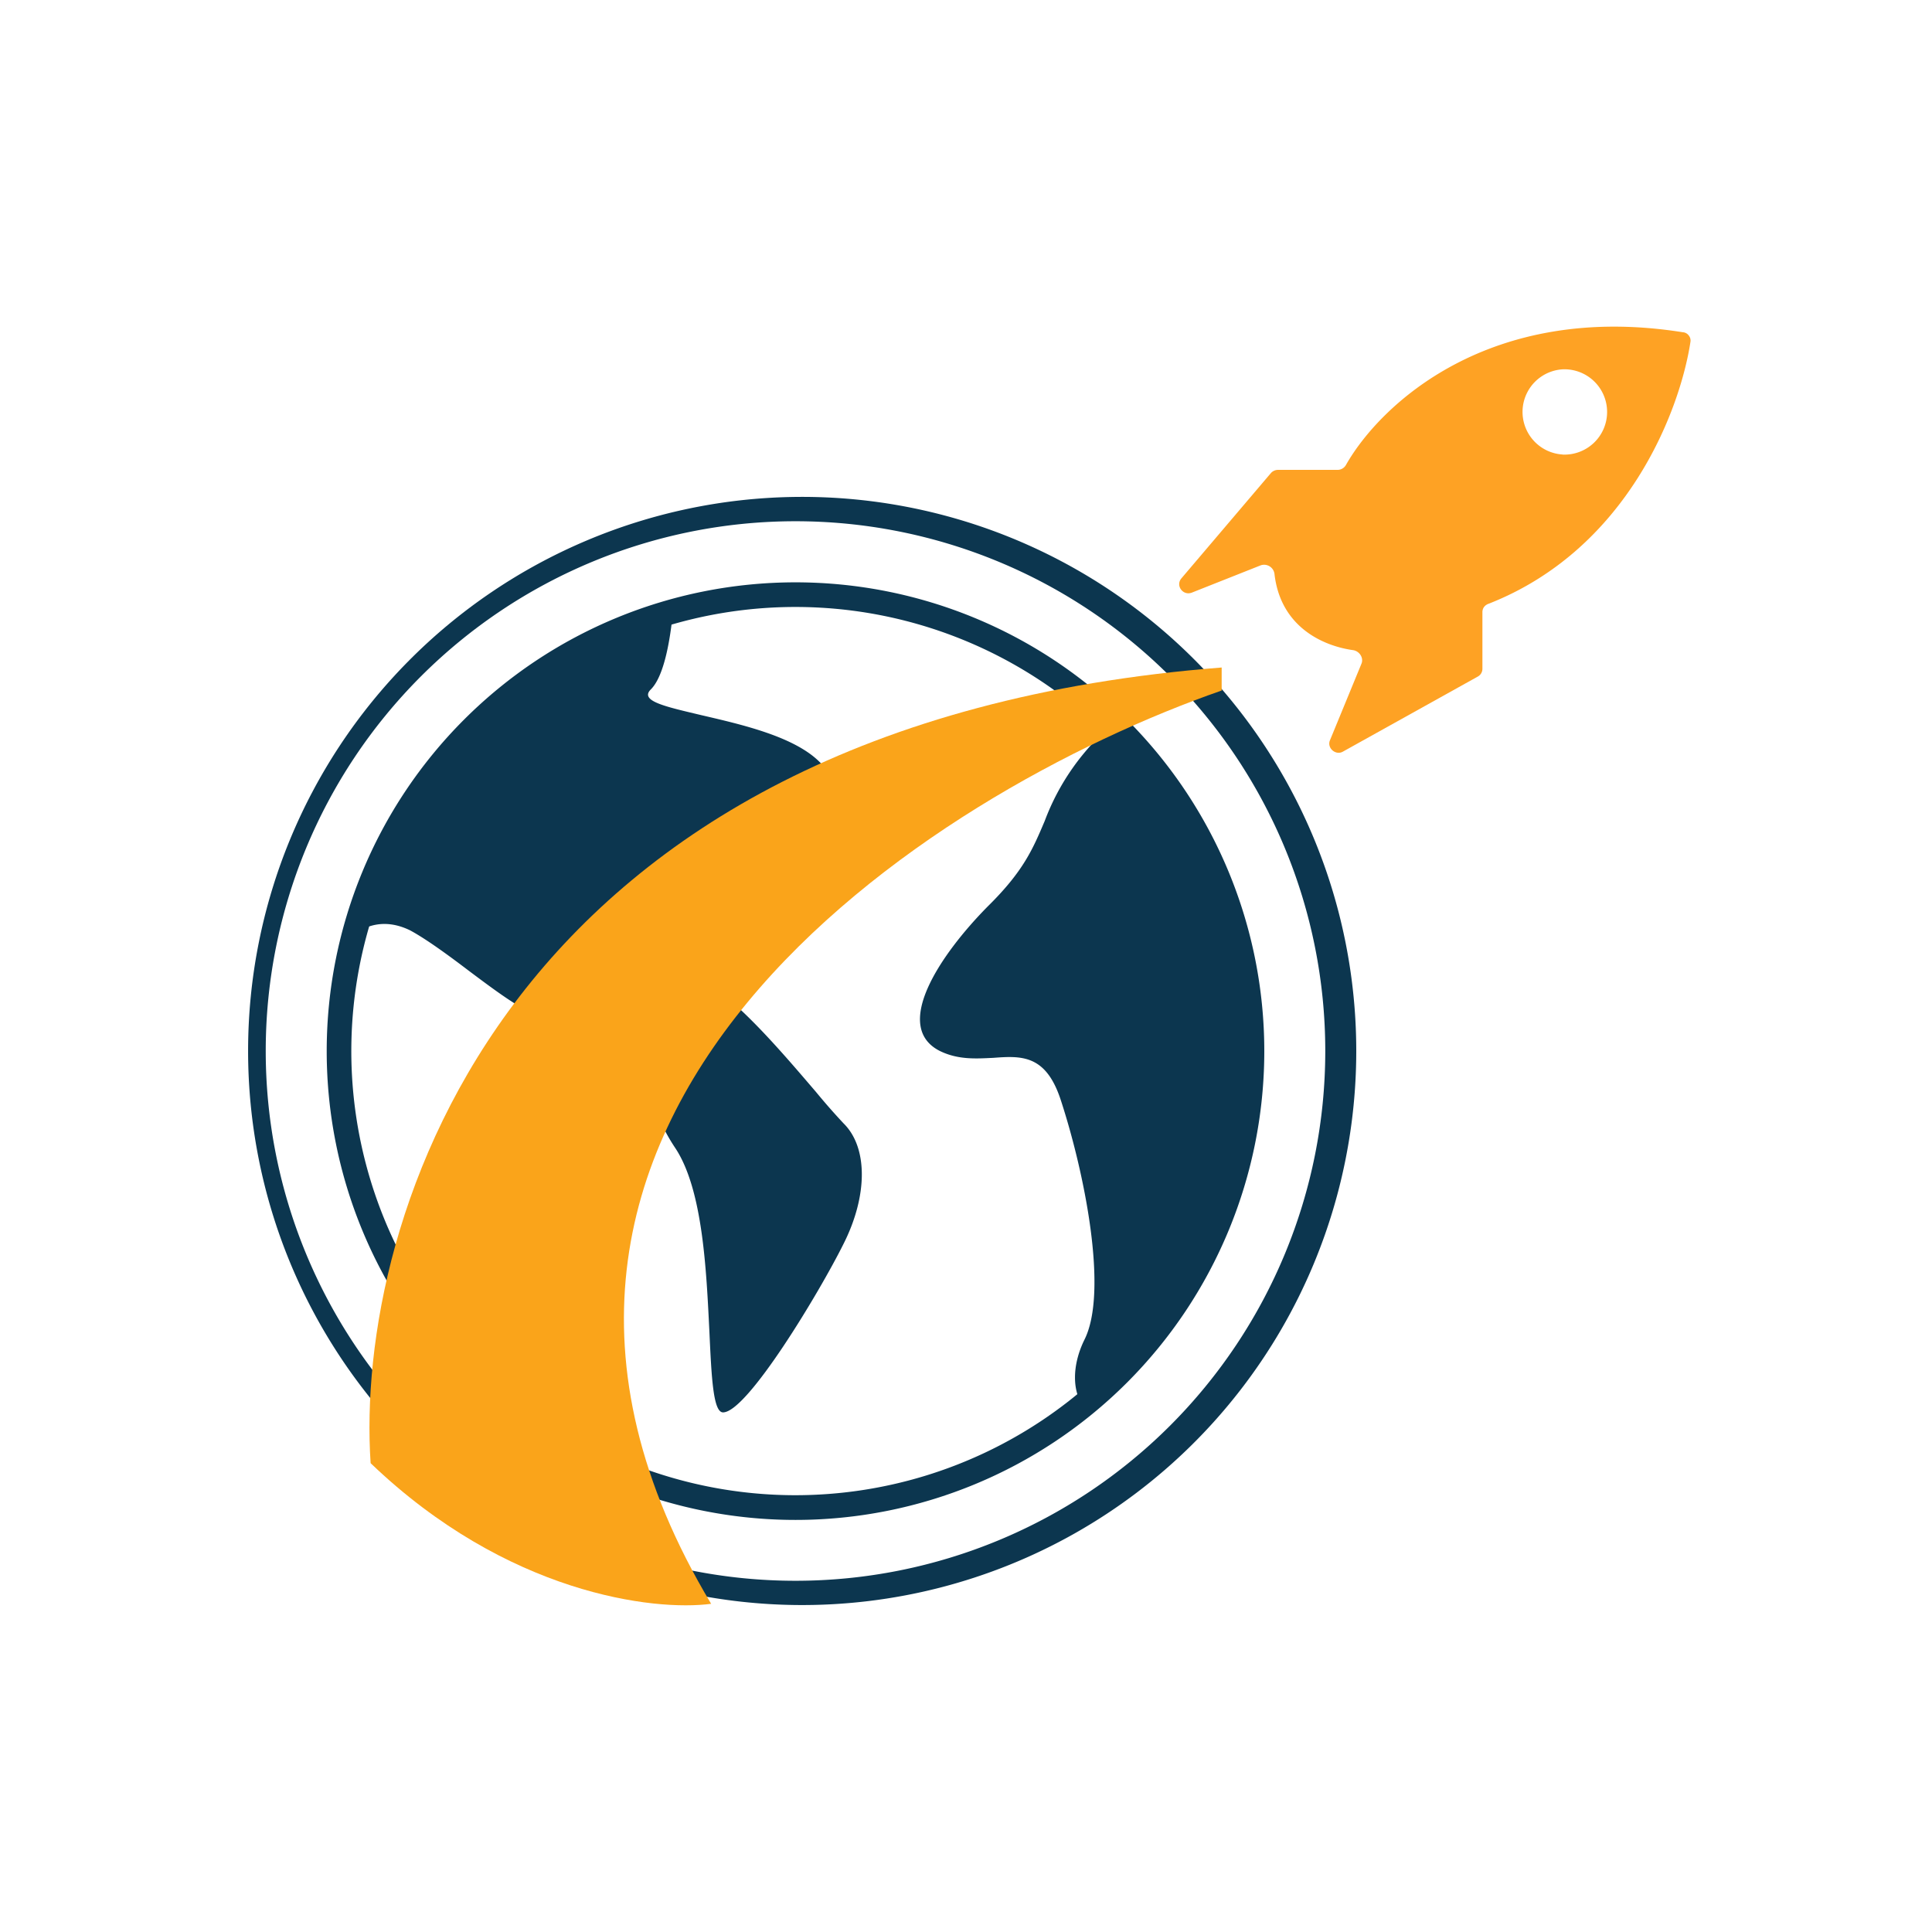
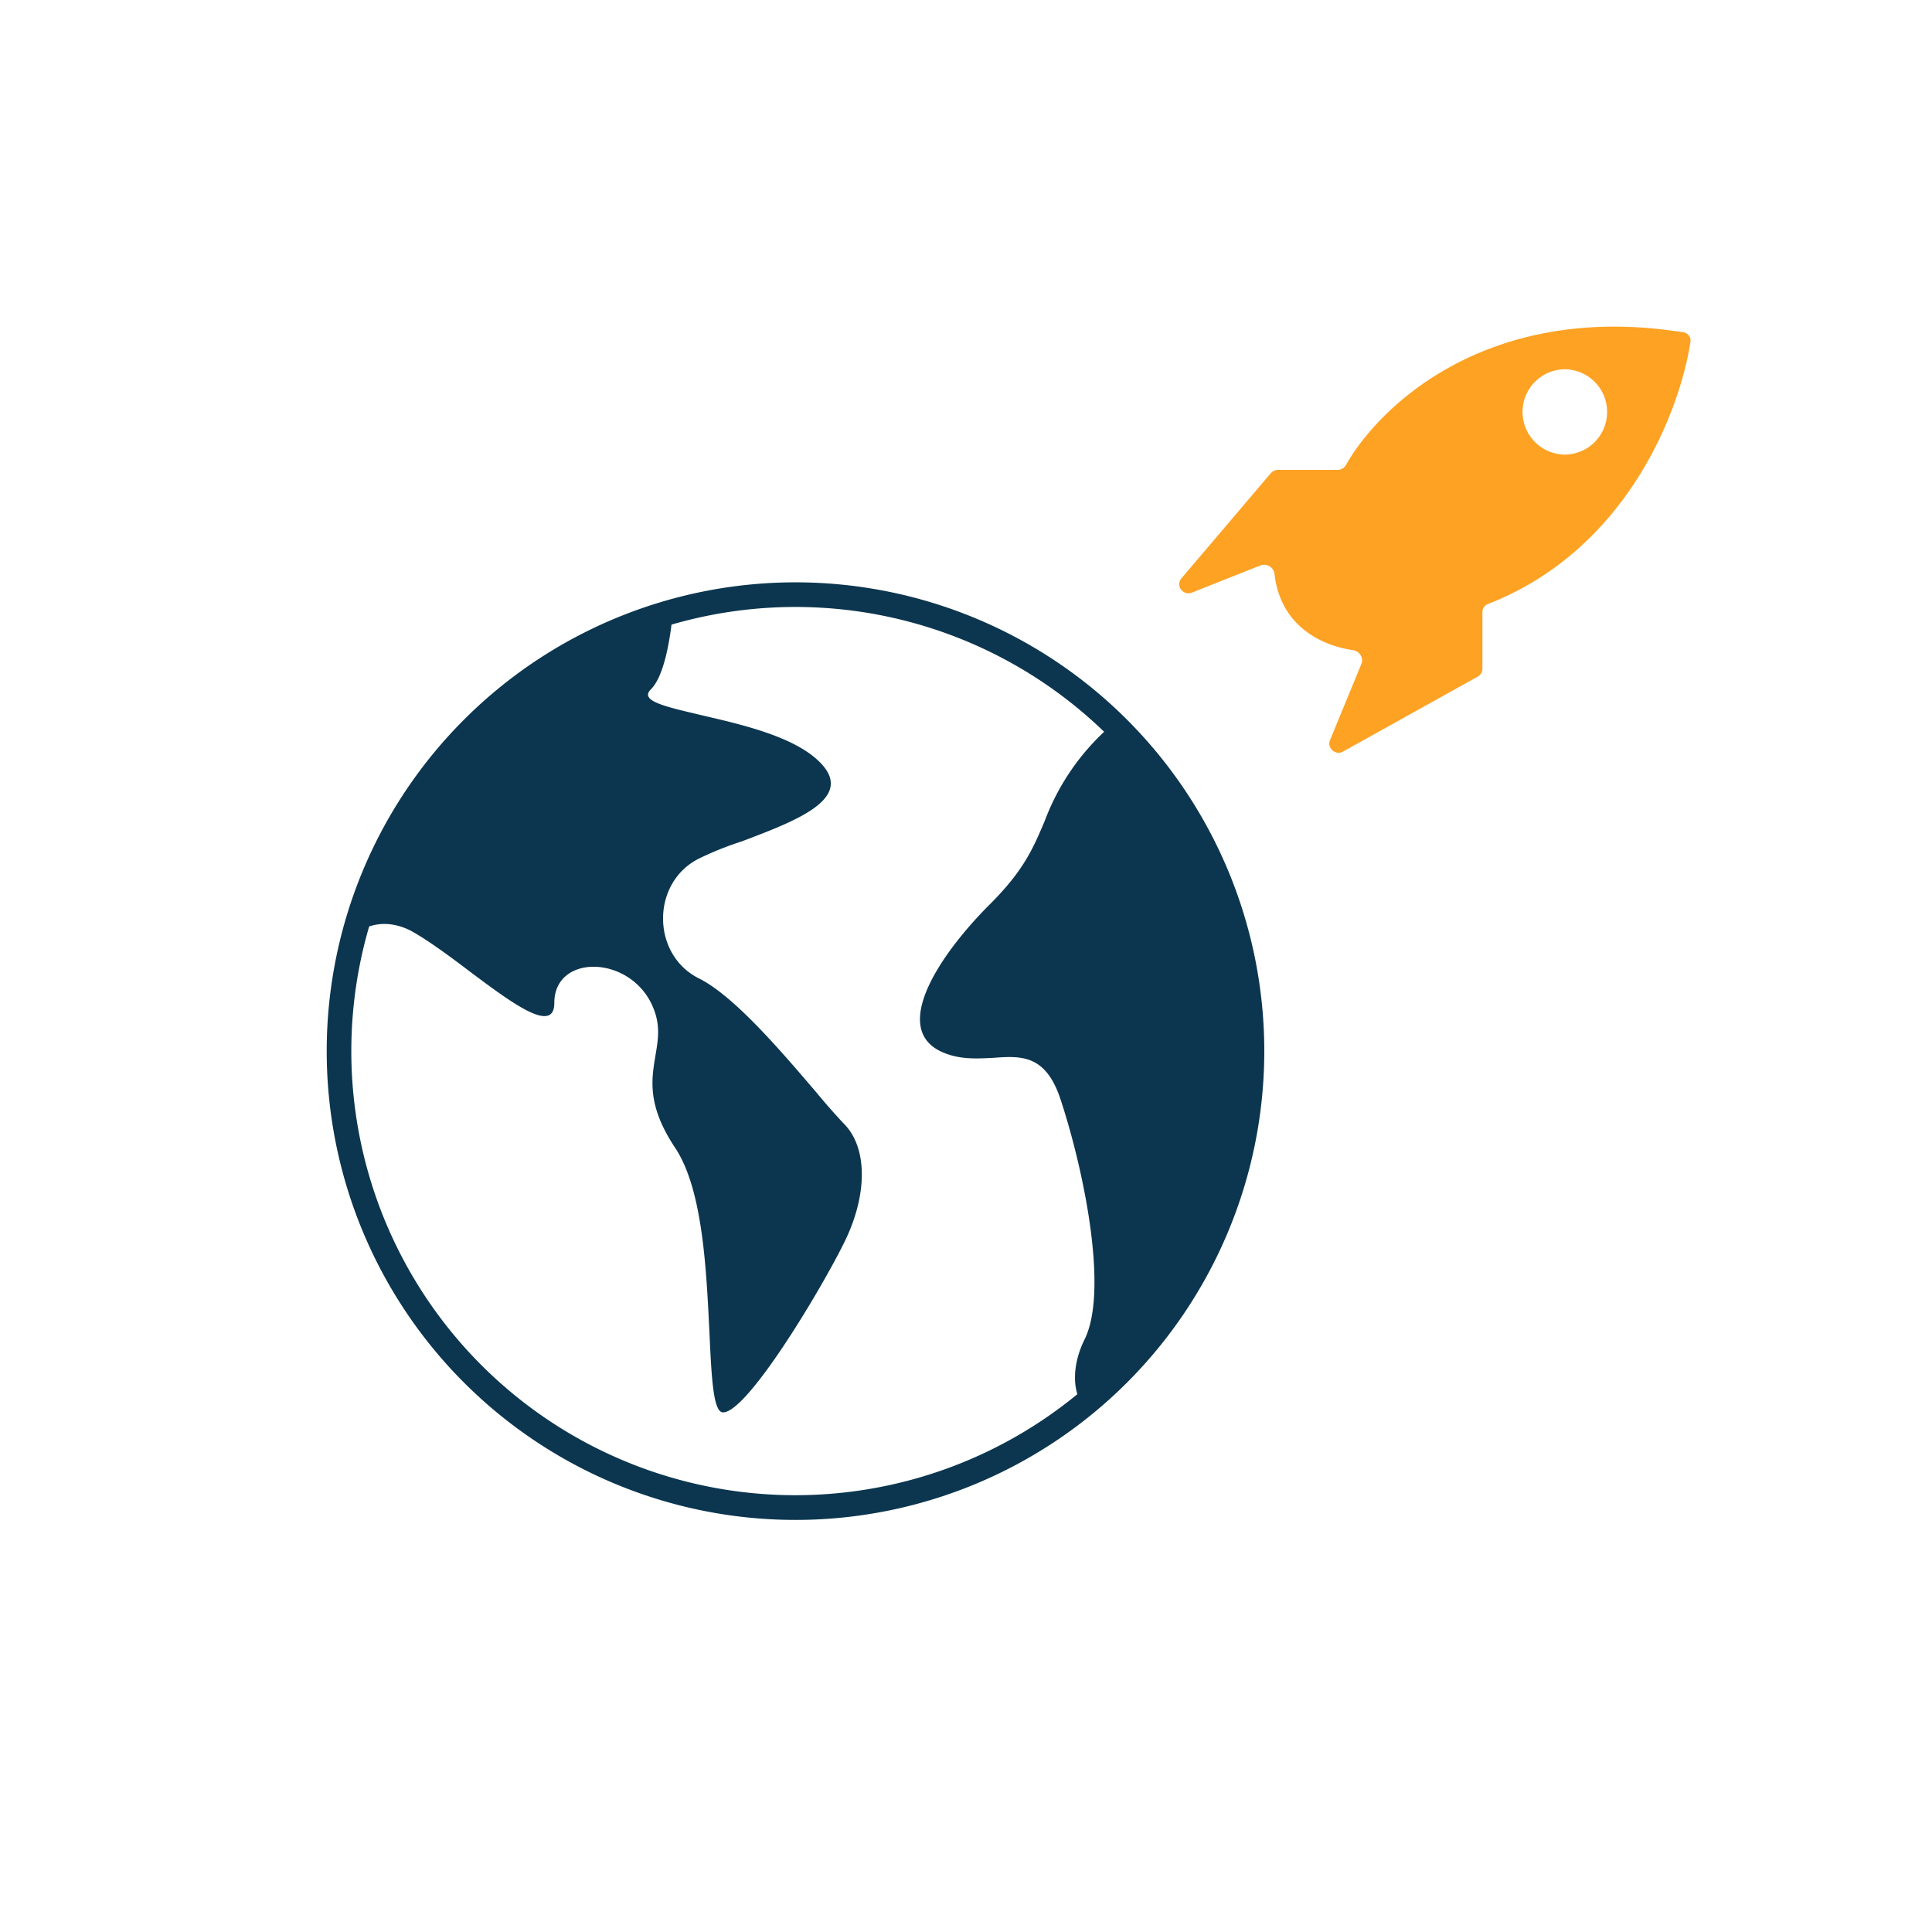
<svg xmlns="http://www.w3.org/2000/svg" width="1em" height="1em" viewBox="0 0 24 24">
  <g fill="none">
-     <path fill="#0C364F" fill-rule="evenodd" d="M9.882 19.637a6.58 6.58 0 1 0 0-13.162a6.58 6.58 0 0 0 0 13.162m0 .301a6.883 6.883 0 1 0 0-13.765a6.883 6.883 0 0 0 0 13.765" clip-rule="evenodd" />
    <path fill="#0C364F" d="M4.376 11.627c.159-.132.408-.222.72-.069c.196.106.466.302.73.503c.53.397 1.06.794 1.06.397c0-.598.9-.598 1.201 0c.127.254.09.45.053.667c-.048.291-.1.609.243 1.128c.35.518.392 1.535.43 2.302c.026.562.047.99.169.99c.301 0 1.201-1.498 1.498-2.096c.301-.598.301-1.196 0-1.493a8 8 0 0 1-.344-.392c-.408-.476-1.006-1.185-1.45-1.408c-.599-.296-.599-1.196 0-1.492a4 4 0 0 1 .529-.212c.656-.25 1.424-.53.968-.985c-.317-.318-.968-.466-1.466-.582c-.445-.106-.773-.175-.635-.318c.164-.159.243-.598.28-.99a5.7 5.7 0 0 0-3.986 4.055zm9.465-2.647a5.66 5.66 0 0 1 1.121 6.639a5.7 5.7 0 0 1-1.502 1.852c-.138-.18-.148-.503.01-.826c.303-.598 0-2.09-.296-2.99c-.185-.556-.487-.54-.836-.514c-.212.01-.434.026-.662-.085c-.598-.301 0-1.196.598-1.8c.44-.434.556-.709.704-1.058c.177-.474.475-.894.863-1.218" />
    <path fill="#0C364F" fill-rule="evenodd" d="M9.882 18.574a5.52 5.52 0 0 0 5.096-3.405a5.517 5.517 0 1 0-5.096 3.405m0 .307a5.823 5.823 0 1 0 0-11.647a5.823 5.823 0 0 0 0 11.647" clip-rule="evenodd" />
-     <path fill="#FAA41A" d="M4.604 18.176c1.694 1.625 3.52 1.842 4.23 1.747c-3.627-6.056 2.716-10.085 6.342-11.345v-.286c-8.947.7-10.773 6.883-10.572 9.884" />
    <path fill="#FEA224" fill-rule="evenodd" d="M16.615 5.837h-.74a.12.12 0 0 0-.085.037l-1.112 1.308c-.08.09.016.222.127.18l.858-.34a.13.13 0 0 1 .169.107c.074.656.598.894.974.947c.08.01.138.096.106.17l-.392.953c-.037.095.074.19.164.137l1.673-.931a.11.11 0 0 0 .058-.101v-.699c0-.053.032-.09.08-.106c1.71-.672 2.371-2.382 2.504-3.25a.1.1 0 0 0-.021-.082a.1.1 0 0 0-.075-.04c-2.403-.381-3.758.9-4.182 1.647a.12.12 0 0 1-.106.063m2.796-.19a.53.53 0 1 0 0-1.059a.53.53 0 0 0 0 1.058" clip-rule="evenodd" />
  </g>
</svg>